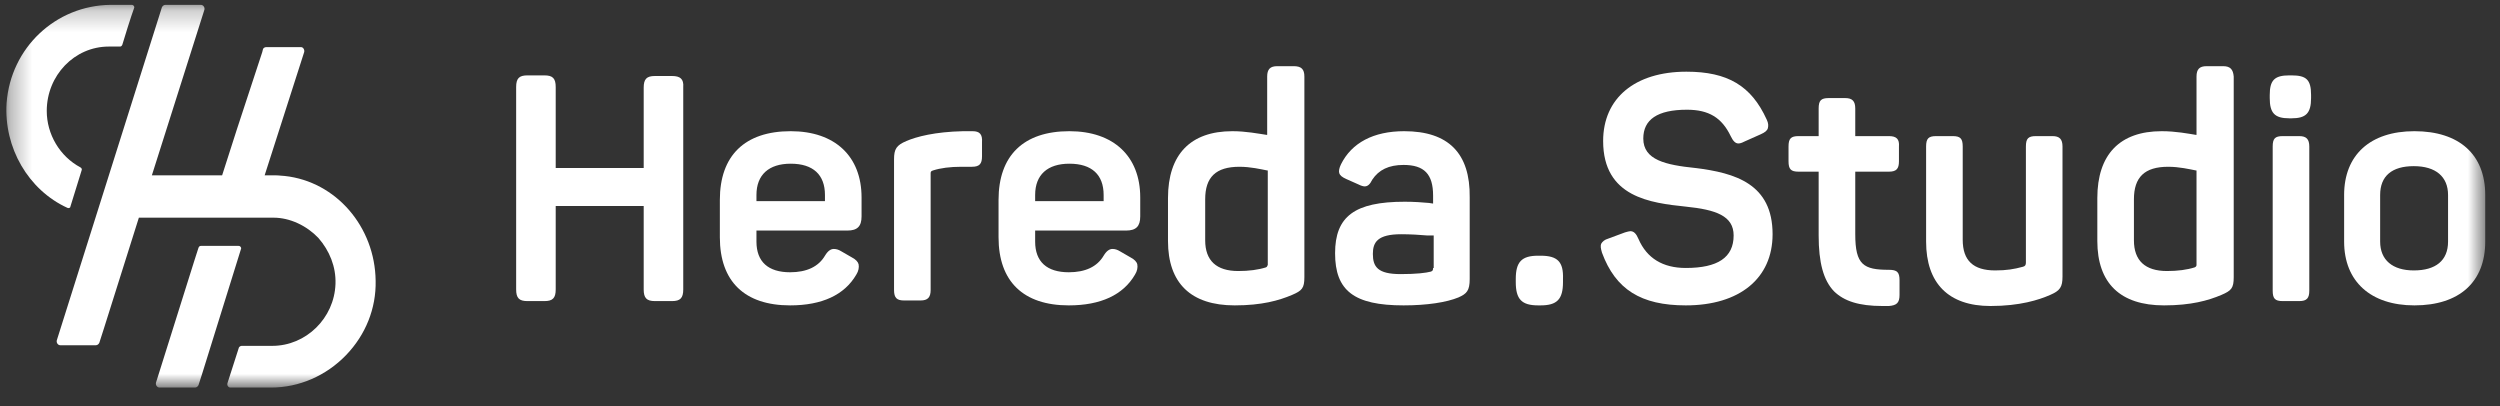
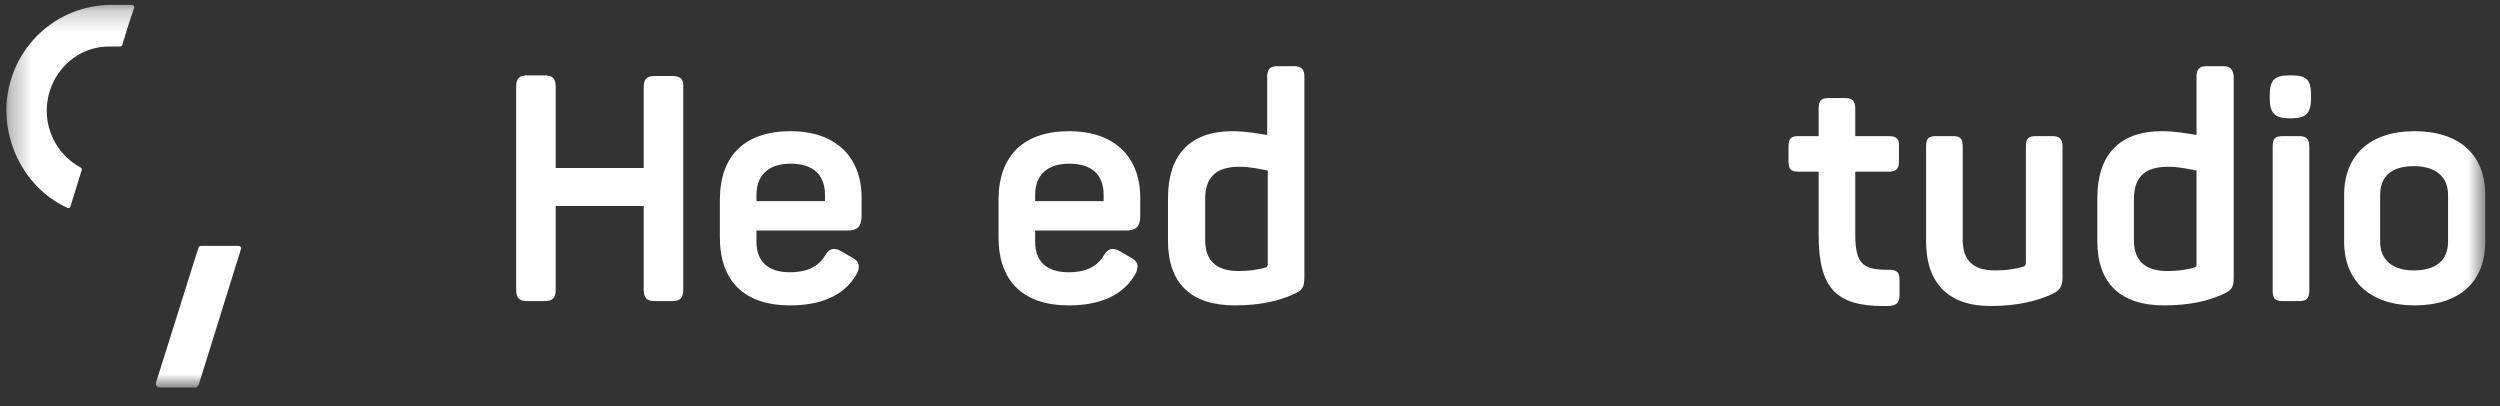
<svg xmlns="http://www.w3.org/2000/svg" width="117" height="19" viewBox="0 0 117 19" fill="none">
  <rect x="0" y="0" width="117" height="19" fill="#333333" stroke="none" />
  <g clip-path="url(#clip0_22_2)">
    <mask id="mask0_22_2" style="mask-type:luminance" maskUnits="userSpaceOnUse" x="0" y="0" width="117" height="19">
      <path d="M116.31 0.227H0.31V18.11H116.31V0.227Z" fill="white" />
    </mask>
    <g mask="url(#mask0_22_2)">
-       <path d="M72.098 11.967H71.987C71.214 11.967 70.938 12.254 70.938 13.058V13.201C70.938 14.005 71.214 14.292 71.987 14.292H72.098C72.872 14.292 73.148 14.005 73.148 13.201V13.058C73.176 12.254 72.899 11.967 72.098 11.967Z" fill="white" />
      <path d="M31.451 3.557H30.65C30.263 3.557 30.125 3.7 30.125 4.102V7.862H26.007V4.073C26.007 3.671 25.869 3.528 25.482 3.528H24.681C24.294 3.528 24.156 3.671 24.156 4.073V13.546C24.156 13.947 24.294 14.091 24.681 14.091H25.482C25.869 14.091 26.007 13.947 26.007 13.546V9.642H30.125V13.546C30.125 13.947 30.263 14.091 30.65 14.091H31.451C31.838 14.091 31.976 13.947 31.976 13.546V4.073C32.004 3.7 31.838 3.557 31.451 3.557Z" fill="white" />
      <path d="M37.005 6.14C34.85 6.14 33.689 7.288 33.689 9.355V11.106C33.689 13.172 34.85 14.292 36.977 14.292C38.47 14.292 39.52 13.804 40.072 12.857C40.183 12.684 40.21 12.512 40.183 12.369C40.155 12.254 40.045 12.139 39.879 12.053L39.381 11.766C39.243 11.68 39.133 11.651 39.022 11.651C38.884 11.651 38.746 11.737 38.608 11.967C38.304 12.483 37.751 12.742 36.977 12.742C35.955 12.742 35.402 12.254 35.402 11.307V10.79H39.658C40.127 10.79 40.321 10.589 40.321 10.13V9.24C40.321 7.317 39.078 6.14 37.005 6.14ZM38.608 9.412H35.402V9.125C35.402 8.178 35.983 7.661 37.005 7.661C38.055 7.661 38.608 8.178 38.608 9.125V9.412Z" fill="white" />
-       <path d="M45.516 6.14H45.074C43.747 6.169 42.891 6.398 42.421 6.599C41.951 6.8 41.841 6.972 41.841 7.46V13.574C41.841 13.947 41.979 14.062 42.31 14.062H43.084C43.416 14.062 43.554 13.919 43.554 13.574V8.12C43.554 8.063 43.554 8.006 43.664 7.977C44.023 7.862 44.466 7.805 44.991 7.805H45.488C45.847 7.805 45.958 7.661 45.958 7.317V6.657C45.985 6.283 45.847 6.14 45.516 6.14Z" fill="white" />
      <path d="M50.048 6.14C47.892 6.14 46.732 7.288 46.732 9.355V11.106C46.732 13.172 47.892 14.292 50.02 14.292C51.512 14.292 52.562 13.804 53.115 12.857C53.225 12.684 53.253 12.512 53.225 12.369C53.198 12.254 53.087 12.139 52.921 12.053L52.424 11.766C52.286 11.68 52.175 11.651 52.065 11.651C51.926 11.651 51.788 11.737 51.65 11.967C51.346 12.483 50.794 12.742 50.02 12.742C48.998 12.742 48.445 12.254 48.445 11.307V10.79H52.7C53.17 10.79 53.363 10.589 53.363 10.13V9.24C53.363 7.317 52.12 6.14 50.048 6.14ZM51.65 9.412H48.445V9.125C48.445 8.178 49.025 7.661 50.048 7.661C51.098 7.661 51.65 8.178 51.65 9.125V9.412Z" fill="white" />
      <path d="M60.548 3.097H59.774C59.443 3.097 59.304 3.241 59.304 3.585V6.312H59.277C58.89 6.255 58.31 6.14 57.674 6.14C55.712 6.14 54.662 7.231 54.662 9.269V11.278C54.662 13.258 55.74 14.292 57.785 14.292C59.056 14.292 59.857 14.062 60.465 13.804C60.935 13.603 61.045 13.488 61.045 12.971V3.585C61.045 3.241 60.907 3.097 60.548 3.097ZM59.249 12.512C58.89 12.627 58.448 12.684 57.95 12.684C56.928 12.684 56.403 12.196 56.403 11.249V9.326C56.403 8.293 56.9 7.805 58.006 7.805C58.531 7.805 59 7.919 59.304 7.977H59.332V8.006V12.397C59.304 12.455 59.304 12.483 59.249 12.512Z" fill="white" />
-       <path d="M65.715 6.14C64.278 6.14 63.256 6.685 62.758 7.69C62.675 7.862 62.648 8.006 62.675 8.092C62.703 8.207 62.813 8.293 63.007 8.379L63.587 8.637C63.698 8.695 63.808 8.723 63.864 8.723C64.002 8.723 64.112 8.637 64.223 8.408C64.527 7.948 64.996 7.719 65.687 7.719C66.654 7.719 67.069 8.149 67.069 9.154V9.527L66.876 9.498C66.599 9.47 66.157 9.441 65.743 9.441C63.394 9.441 62.482 10.13 62.482 11.852C62.482 13.603 63.366 14.292 65.687 14.292C66.793 14.292 67.704 14.148 68.257 13.919C68.644 13.746 68.782 13.603 68.782 13.058V9.24C68.81 7.173 67.787 6.14 65.715 6.14ZM67.069 12.541C67.069 12.656 67.041 12.684 66.958 12.713C66.737 12.771 66.295 12.828 65.549 12.828C64.472 12.828 64.25 12.483 64.25 11.881C64.25 11.335 64.472 10.962 65.577 10.962C65.991 10.962 66.489 10.991 66.793 11.02H66.876C66.931 11.02 67.014 11.02 67.069 11.02H67.097V12.541H67.069Z" fill="white" />
-       <path d="M79.338 7.862C77.956 7.719 76.906 7.489 76.906 6.484C76.906 5.594 77.569 5.135 78.951 5.135C79.973 5.135 80.581 5.508 80.996 6.369C81.106 6.599 81.217 6.714 81.355 6.714C81.438 6.714 81.521 6.685 81.631 6.628L82.405 6.283C82.598 6.197 82.709 6.111 82.737 5.996C82.764 5.881 82.764 5.767 82.681 5.594C81.963 4.016 80.858 3.355 78.923 3.355C76.519 3.355 75.027 4.59 75.027 6.599C75.027 9.24 77.265 9.498 78.896 9.67C80.305 9.814 81.134 10.101 81.134 11.02C81.134 12.053 80.388 12.541 78.896 12.541C77.818 12.541 77.072 12.082 76.685 11.192C76.575 10.933 76.464 10.819 76.298 10.819C76.243 10.819 76.16 10.847 76.049 10.876L75.276 11.163C75.082 11.22 74.999 11.307 74.944 11.393C74.889 11.508 74.917 11.622 74.972 11.823C75.607 13.546 76.796 14.292 78.896 14.292C81.41 14.292 82.957 13.029 82.957 10.962C82.957 8.608 81.217 8.092 79.338 7.862Z" fill="white" />
      <path d="M88.401 6.37H86.826V5.078C86.826 4.733 86.688 4.59 86.356 4.59H85.582C85.223 4.59 85.113 4.705 85.113 5.078V6.37H84.173C83.814 6.37 83.703 6.484 83.703 6.857V7.546C83.703 7.92 83.814 8.034 84.173 8.034H85.113V11.02C85.113 12.283 85.334 13.115 85.831 13.632C86.301 14.091 86.992 14.321 88.097 14.321C88.18 14.321 88.29 14.321 88.401 14.321C88.76 14.292 88.898 14.177 88.898 13.804V13.115C88.898 12.742 88.788 12.627 88.401 12.627C87.213 12.627 86.826 12.397 86.826 10.962V8.034H88.401C88.76 8.034 88.871 7.891 88.871 7.546V6.857C88.898 6.513 88.76 6.37 88.401 6.37Z" fill="white" />
      <path d="M96.055 6.37H95.281C94.922 6.37 94.812 6.484 94.812 6.858V12.283C94.812 12.398 94.784 12.455 94.674 12.484C94.259 12.598 93.9 12.656 93.375 12.656C92.352 12.656 91.855 12.197 91.855 11.221V6.858C91.855 6.484 91.745 6.37 91.385 6.37H90.612C90.252 6.37 90.142 6.484 90.142 6.858V11.307C90.142 13.259 91.192 14.321 93.154 14.321C94.535 14.321 95.42 14.034 95.945 13.804C96.414 13.603 96.525 13.431 96.525 12.943V6.858C96.525 6.513 96.387 6.37 96.055 6.37Z" fill="white" />
      <path d="M104.041 3.097H103.267C102.935 3.097 102.797 3.241 102.797 3.585V6.312H102.77C102.41 6.255 101.83 6.14 101.167 6.14C99.205 6.14 98.155 7.231 98.155 9.269V11.278C98.155 13.258 99.233 14.292 101.277 14.292C102.549 14.292 103.35 14.062 103.958 13.804C104.428 13.603 104.538 13.488 104.538 12.971V3.585C104.51 3.241 104.372 3.097 104.041 3.097ZM102.714 12.512C102.355 12.627 101.913 12.684 101.416 12.684C100.393 12.684 99.868 12.196 99.868 11.249V9.326C99.868 8.293 100.366 7.805 101.471 7.805C101.996 7.805 102.466 7.919 102.77 7.977H102.797V8.006V12.397C102.797 12.455 102.77 12.483 102.714 12.512Z" fill="white" />
      <path d="M107.605 6.37H106.832C106.472 6.37 106.362 6.484 106.362 6.858V13.603C106.362 13.976 106.472 14.091 106.832 14.091H107.605C107.964 14.091 108.075 13.948 108.075 13.603V6.858C108.075 6.513 107.937 6.37 107.605 6.37Z" fill="white" />
      <path d="M112.994 6.14C110.921 6.14 109.705 7.259 109.705 9.125V11.307C109.705 13.172 110.949 14.292 112.994 14.292C115.094 14.292 116.309 13.201 116.309 11.307V9.125C116.309 7.231 115.094 6.14 112.994 6.14ZM114.569 11.307C114.569 12.197 113.988 12.656 112.966 12.656C111.971 12.656 111.391 12.168 111.391 11.307V9.125C111.391 8.235 111.944 7.776 112.966 7.776C113.988 7.776 114.569 8.264 114.569 9.125V11.307Z" fill="white" />
      <path d="M107.246 3.528H107.135C106.445 3.528 106.224 3.757 106.224 4.446V4.59C106.224 5.279 106.445 5.537 107.135 5.537H107.246C107.909 5.537 108.158 5.308 108.158 4.59V4.446C108.158 3.729 107.937 3.528 107.246 3.528Z" fill="white" />
-       <path d="M13.324 8.235C13.214 8.235 13.075 8.207 12.937 8.207H12.882C12.854 8.207 12.827 8.207 12.799 8.207H12.385L13.214 5.623L14.236 2.437C14.264 2.322 14.181 2.207 14.098 2.207H12.44C12.385 2.207 12.302 2.265 12.302 2.322L12.274 2.437L11.086 6.054L10.395 8.207H7.107L9.566 0.456C9.594 0.342 9.511 0.227 9.4 0.227H7.743C7.66 0.227 7.604 0.284 7.577 0.342L2.658 15.928C2.631 16.043 2.713 16.158 2.824 16.158H4.482C4.565 16.158 4.62 16.1 4.648 16.043L4.869 15.354L6.499 10.187H8.682H12.799C13.573 10.187 14.347 10.56 14.899 11.134C15.424 11.737 15.728 12.483 15.701 13.287C15.645 14.895 14.319 16.186 12.744 16.186H11.307C11.252 16.186 11.169 16.244 11.169 16.301L10.644 17.937C10.616 18.052 10.699 18.138 10.782 18.138H12.689C13.987 18.138 15.258 17.593 16.198 16.617C17.11 15.67 17.607 14.435 17.58 13.144C17.552 10.618 15.728 8.494 13.324 8.235Z" fill="white" />
      <path d="M3.294 9.671L3.819 7.977C3.846 7.92 3.819 7.862 3.763 7.833C2.796 7.317 2.188 6.283 2.188 5.193C2.188 3.528 3.487 2.179 5.09 2.179H5.615C5.67 2.179 5.698 2.15 5.725 2.093C5.808 1.806 6.14 0.743 6.278 0.37C6.306 0.313 6.25 0.227 6.167 0.227H5.173C2.603 0.256 0.503 2.236 0.309 4.819C0.171 6.915 1.332 8.896 3.156 9.728C3.211 9.757 3.294 9.728 3.294 9.671Z" fill="white" />
      <path d="M11.279 11.651C11.307 11.594 11.252 11.508 11.169 11.508H9.4C9.345 11.508 9.317 11.536 9.29 11.594L9.096 12.197L7.3 17.909C7.273 18.023 7.356 18.138 7.466 18.138H9.124C9.207 18.138 9.262 18.081 9.29 18.023L9.483 17.421L11.279 11.651Z" fill="white" />
    </g>
  </g>
  <defs>
    <clipPath id="clip0_22_2">
      <rect width="117" height="19" fill="white" />
    </clipPath>
  </defs>
</svg>